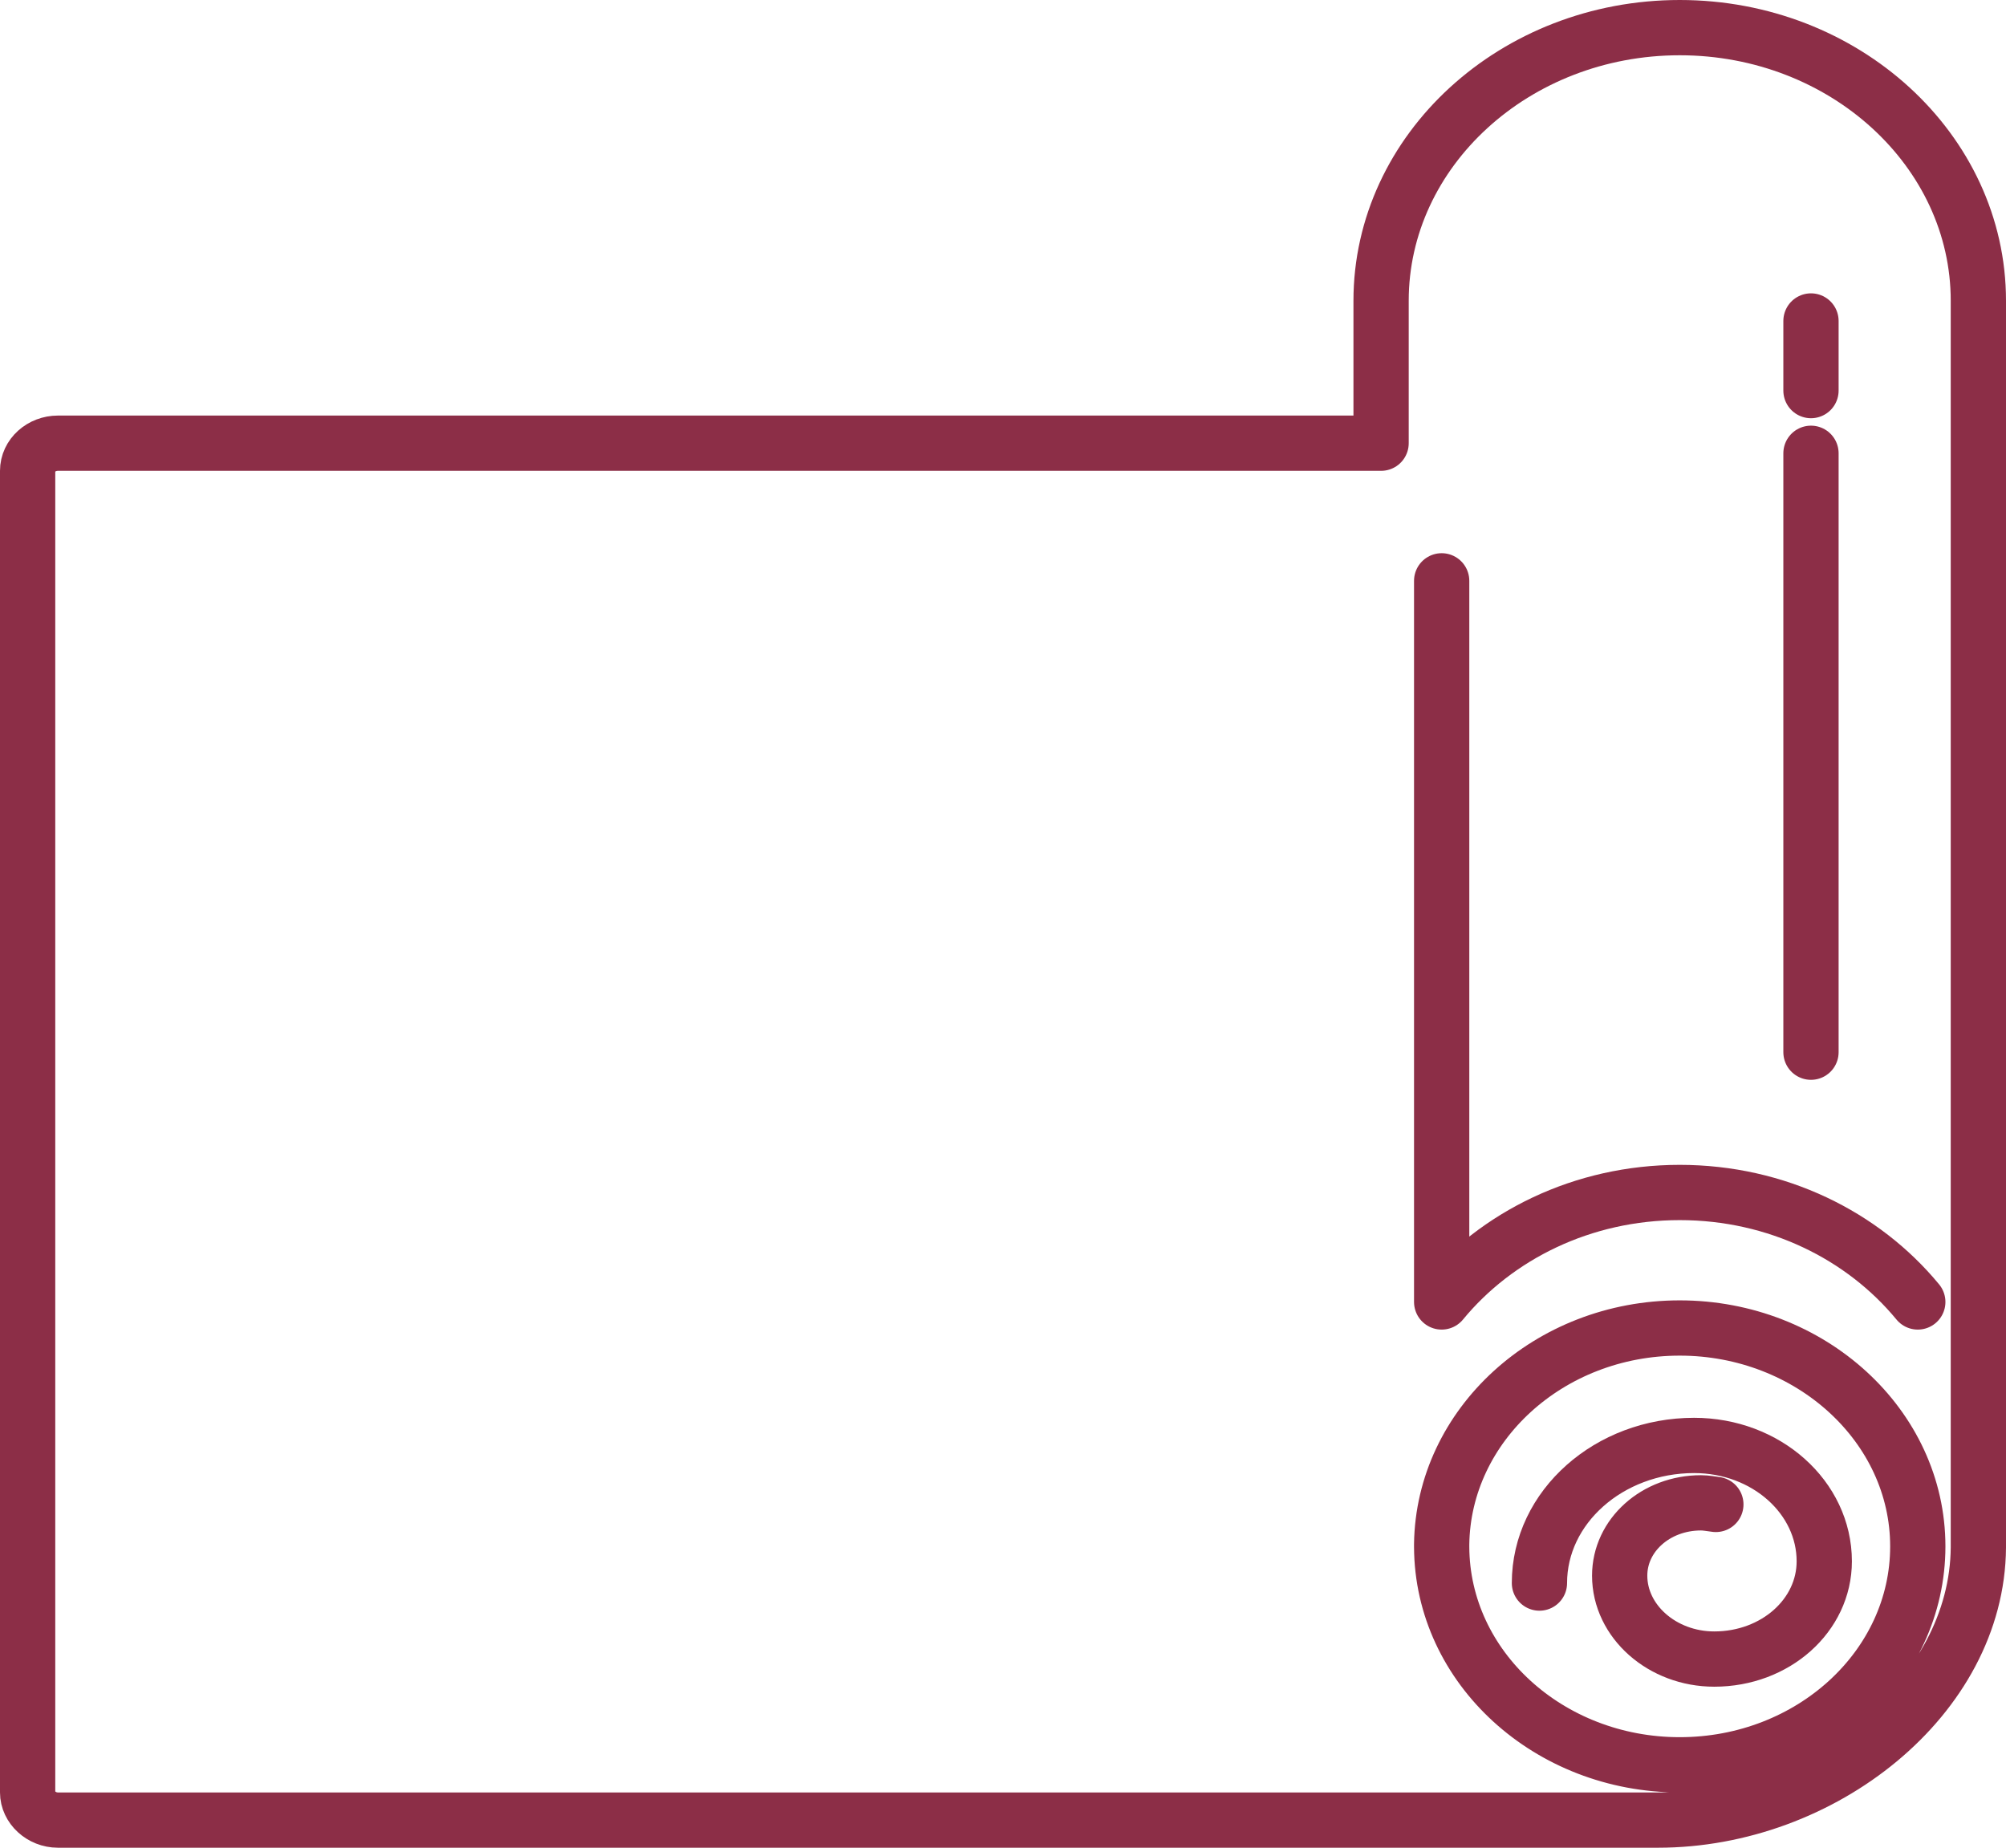
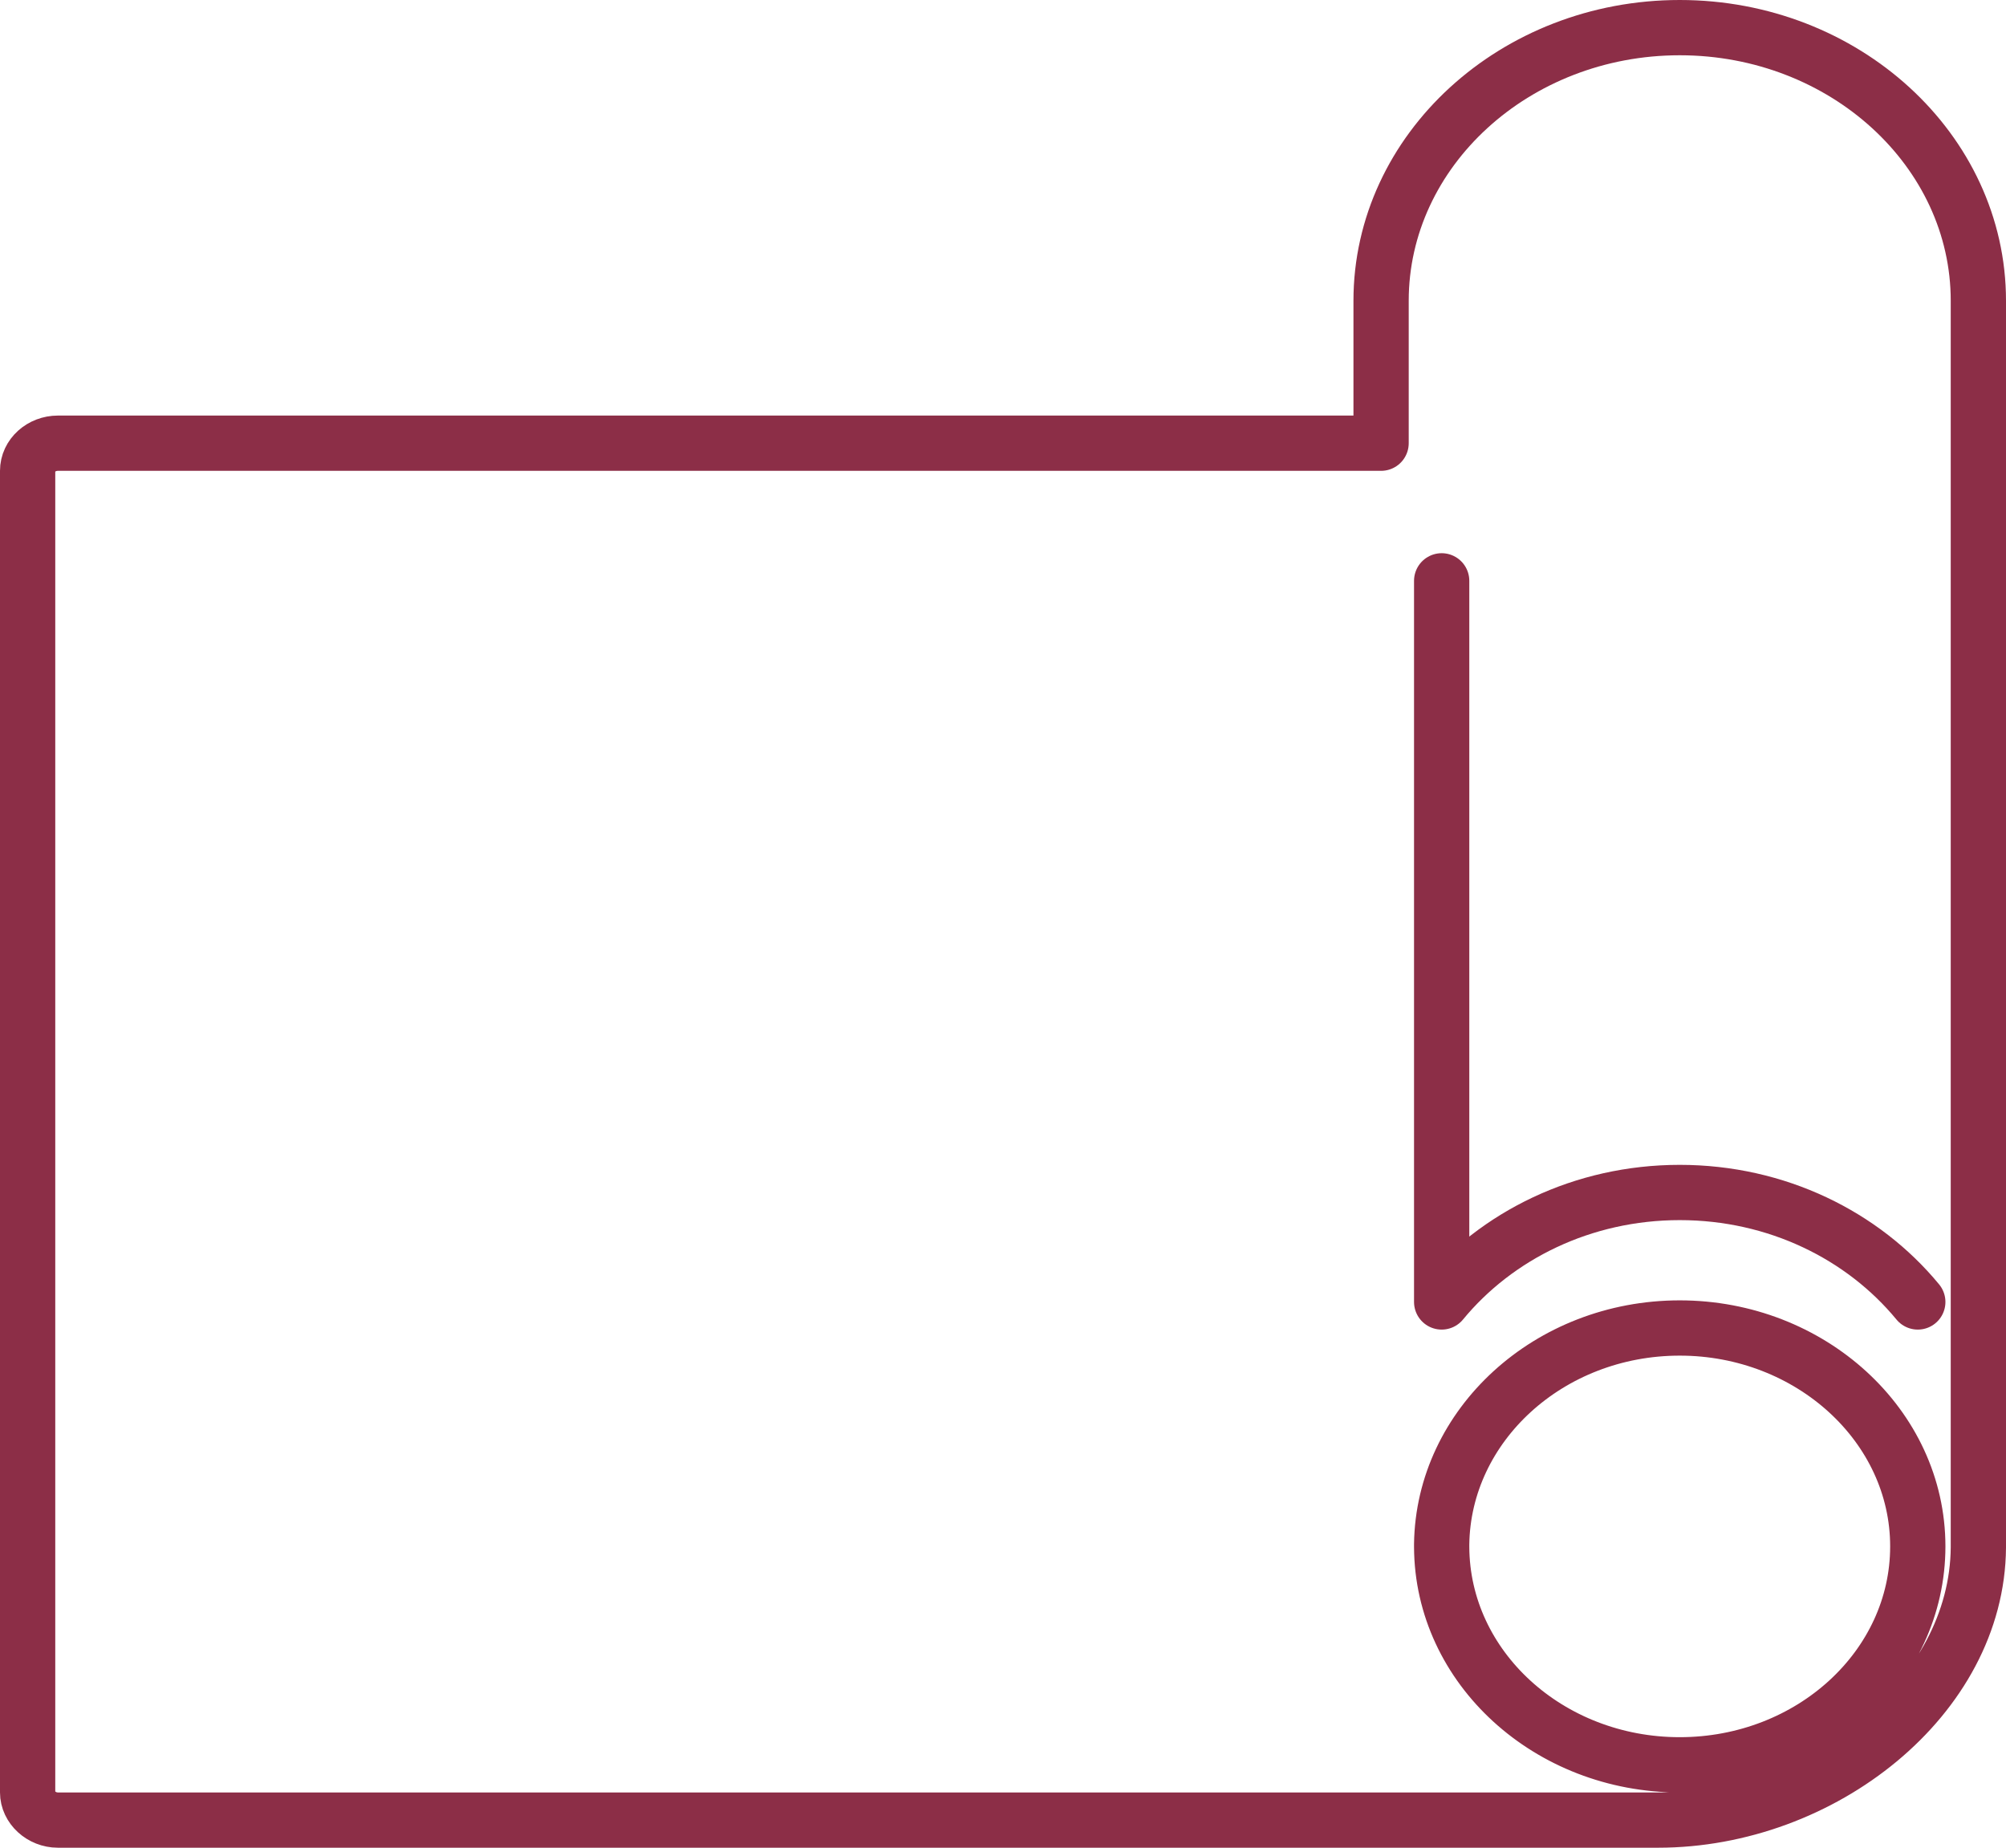
<svg xmlns="http://www.w3.org/2000/svg" id="Layer_1" data-name="Layer 1" width="37.75" height="34.77" viewBox="0 0 37.75 34.77">
  <defs>
    <style> .cls-1 { fill: none; stroke: #8c2e47; stroke-linecap: round; stroke-linejoin: round; stroke-width: 1.04px; } </style>
  </defs>
-   <path class="cls-1" d="M32.29,28.31c-.09-.01-.18-.03-.28-.03-.85,0-1.53.61-1.53,1.37,0,.86.8,1.57,1.78,1.57,1.15,0,2.07-.82,2.07-1.84,0-1.2-1.09-2.18-2.45-2.18-1.6,0-2.91,1.16-2.91,2.59M34.08,7.35v-1.31M34.08,19.8v-11.27" />
  <path class="cls-1" d="M36.09,24.5c-1.03-1.25-2.65-2.06-4.48-2.06s-3.45.81-4.48,2.06v-13.57M31.61,33.21c-2.46,0-4.47-1.83-4.48-4.1h0v-.05c.03-2.24,2.02-4.07,4.48-4.07s4.48,1.84,4.48,4.11-2.01,4.11-4.48,4.11h0ZM31.2,34.25h0c3.09,0,6.01-2.31,6.03-5.13h0V5.66c0-2.83-2.52-5.14-5.62-5.14s-5.62,2.31-5.62,5.14v2.68H1.09c-.31,0-.57.23-.57.52v24.87c0,.28.26.52.57.52h30.11s-.04,0,0,0h0Z" />
</svg>